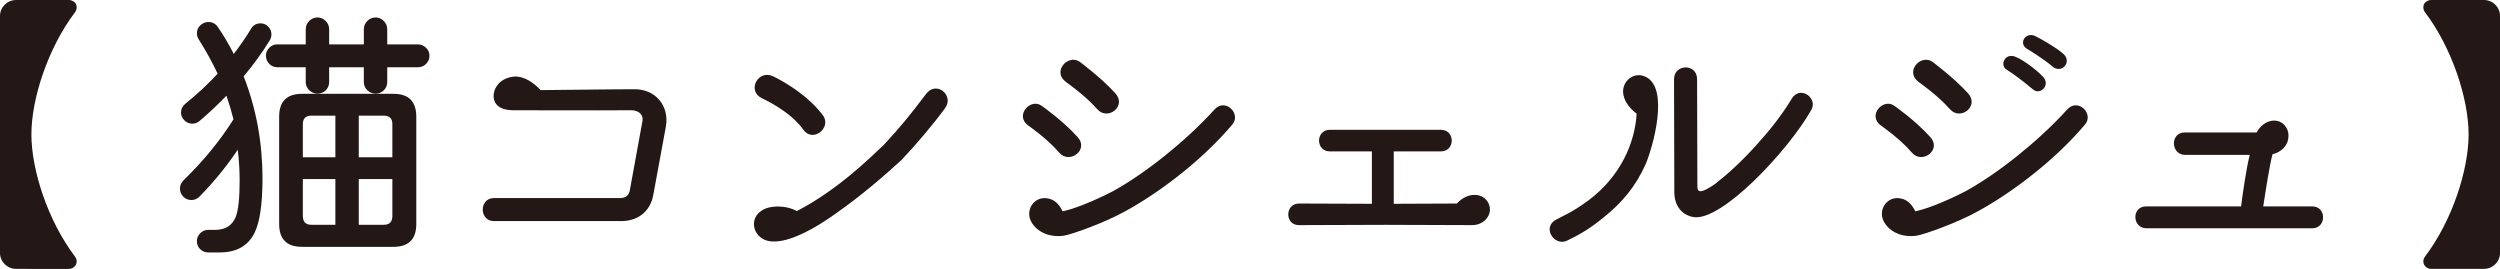
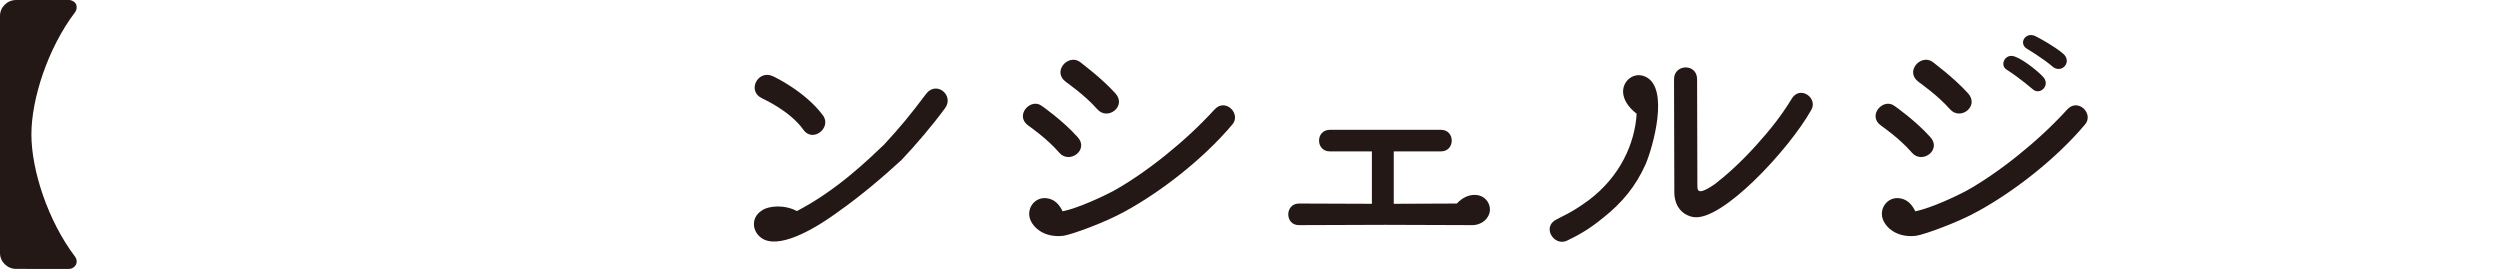
<svg xmlns="http://www.w3.org/2000/svg" id="_レイヤー_2" data-name="レイヤー_2" viewBox="0 0 92.358 9.934">
  <defs>
    <style>
      .cls-1 {
        fill: #231815;
      }
    </style>
  </defs>
  <g id="_レイヤー_1-2" data-name="レイヤー_1">
    <g>
      <path class="cls-1" d="M2.542,0c.117,0,.213.063.266.148.043.096.032.213-.031.298-1.011,1.33-1.617,3.212-1.617,4.521s.606,3.19,1.617,4.52c.063.085.074.191.031.287-.053.096-.148.16-.266.16H.596c-.329,0-.596-.267-.596-.585V.585c0-.319.267-.585.596-.585h1.946Z" />
-       <path class="cls-1" d="M24.13,7.222c-.096.51-.479.946-1.191.946h-4.69c-.553,0-.553-.851,0-.851h4.658c.181,0,.319-.075.361-.287l.469-2.574c.031-.191-.117-.383-.415-.383-1.404.011-3.775,0-4.36,0-.83,0-.809-.596-.617-.883.139-.224.394-.34.659-.361.352-.021.713.223.968.5,2.67-.032,3.457-.032,3.457-.032.787-.011,1.308.617,1.17,1.383l-.468,2.542Z" />
      <path class="cls-1" d="M33.289,5.924c-.585.531-1.361,1.223-2.403,1.957-.617.446-1.946,1.297-2.659.968-.436-.213-.521-.787-.096-1.063.277-.202.872-.224,1.309.011,1.489-.776,2.627-1.894,3.212-2.446.648-.702.968-1.096,1.553-1.872.383-.521,1.053.043.713.511-.458.627-1.074,1.351-1.628,1.936ZM29.674,4.786c-.5-.702-1.5-1.139-1.511-1.149-.585-.266-.17-1.063.372-.829.054.021,1.202.563,1.861,1.446.351.457-.372,1.042-.723.532Z" />
      <path class="cls-1" d="M39.129,5.637c-.447-.521-1.128-.989-1.128-.989-.542-.372.074-1.053.489-.733.032.021.776.542,1.319,1.148.436.468-.298,1.021-.681.574ZM41.564,7.807c-.713.403-1.978.861-2.276.903-.702.085-1.138-.298-1.244-.648-.117-.426.244-.84.702-.724.244.054.403.245.51.469.617-.128,1.563-.585,1.883-.756,1.181-.659,2.638-1.808,3.723-2.999.403-.457,1.01.16.659.554-1.106,1.308-2.67,2.499-3.956,3.201ZM40.532,4.03c-.457-.521-1.138-.988-1.148-.999-.532-.383.074-1.053.511-.745.031.032.766.564,1.308,1.159.437.479-.287,1.032-.67.585Z" />
      <path class="cls-1" d="M47.992,8.316c-.532.011-.532-.797,0-.797l2.69.01v-1.936h-1.553c-.532,0-.532-.797,0-.797h4.105c.531,0,.531.797,0,.797h-1.744v1.936l2.329-.01c.202-.213.425-.319.659-.319.244,0,.425.128.511.309.191.394-.149.818-.617.808l-3.19-.011-3.19.011Z" />
      <path class="cls-1" d="M60.792,6.072c-.361.809-.872,1.426-1.574,1.979-.479.394-.883.628-1.329.84-.479.224-.946-.51-.383-.786.202-.117.542-.234,1.191-.713,1.17-.883,1.701-2.106,1.766-3.19-.341-.267-.479-.532-.5-.776-.032-.447.414-.798.84-.585.872.425.266,2.584-.011,3.232ZM62.557,8.019c-.404-.074-.713-.394-.702-.957l-.011-4.126c-.01-.574.841-.606.852-.021l.011,3.988c0,.233.17.224.638-.096.404-.309.968-.809,1.531-1.436.521-.574.957-1.128,1.309-1.713.309-.531.999-.031.723.415-.851,1.5-3.318,4.127-4.35,3.945Z" />
      <path class="cls-1" d="M70.63,5.637c-.447-.521-1.128-.989-1.128-.989-.542-.372.074-1.053.489-.733.032.021.776.542,1.319,1.148.436.468-.298,1.021-.681.574ZM73.065,7.807c-.713.403-1.979.861-2.276.903-.702.085-1.138-.298-1.244-.648-.117-.426.244-.84.702-.724.244.054.403.245.51.469.617-.128,1.563-.585,1.883-.756,1.181-.659,2.638-1.808,3.723-2.999.404-.457,1.01.16.659.554-1.106,1.308-2.67,2.499-3.956,3.201ZM72.033,4.03c-.457-.521-1.138-.988-1.148-.999-.532-.383.074-1.053.511-.745.031.032.766.564,1.308,1.159.437.479-.287,1.032-.67.585ZM75.138,3.329c-.096-.064-.415-.373-1.021-.767-.245-.159-.043-.616.329-.468.352.128.968.639,1.074.798.191.287-.138.596-.383.437ZM75.862,2.488c-.404-.351-.989-.691-.989-.691-.309-.202-.043-.627.309-.468.191.096.702.372,1.031.649.341.276,0,.733-.351.51Z" />
-       <path class="cls-1" d="M79.304,8.434c-.543,0-.563-.809-.021-.809h3.51c.053-.436.191-1.393.319-1.903h-2.383c-.542,0-.563-.829-.021-.829h2.659c.17-.33.553-.543.883-.384.234.128.34.384.276.66-.042.213-.234.446-.574.531-.106.404-.255,1.361-.341,1.925h1.809c.542,0,.531.809,0,.809h-6.115Z" />
-       <path class="cls-1" d="M92.358,9.349c0,.318-.266.585-.596.585h-1.946c-.116,0-.212-.064-.266-.16-.042-.096-.031-.202.032-.287,1.01-1.329,1.616-3.212,1.616-4.52s-.606-3.19-1.616-4.521c-.063-.085-.074-.202-.032-.298.054-.085.149-.148.266-.148h1.946c.33,0,.596.266.596.585v8.764Z" />
-       <path class="cls-1" d="M9.966,1.49c-.271.443-.593.887-.964,1.331.464,1.186.695,2.443.695,3.774,0,.934-.096,1.6-.288,1.996-.238.49-.669.735-1.291.735h-.427c-.113,0-.211-.04-.294-.119-.082-.079-.124-.179-.124-.298,0-.112.042-.21.124-.293.083-.083.181-.124.294-.124h.258c.371,0,.622-.156.755-.467.1-.245.149-.699.149-1.361,0-.377-.023-.755-.07-1.132-.403.603-.874,1.179-1.41,1.728-.086.087-.186.13-.298.13-.119,0-.221-.042-.303-.124-.083-.083-.124-.185-.124-.304,0-.112.046-.215.139-.308.735-.715,1.348-1.464,1.838-2.245-.066-.271-.152-.562-.259-.874-.312.324-.643.636-.993.934-.079.066-.169.1-.269.1-.112,0-.21-.041-.293-.124s-.124-.181-.124-.293c0-.126.057-.235.169-.328.438-.351.831-.719,1.183-1.103-.192-.41-.424-.831-.695-1.262-.047-.072-.07-.148-.07-.229,0-.119.043-.219.13-.298.086-.079.185-.119.298-.119.146,0,.262.063.348.188.218.318.413.649.586.993.238-.311.453-.625.646-.943.079-.126.192-.188.338-.188.119,0,.217.041.293.124s.114.178.114.283c0,.079-.02.152-.06.219ZM15.866,2.056c0,.12-.042.221-.124.304-.083.083-.185.124-.304.124h-1.132v.546c0,.119-.042.221-.124.304-.083.082-.184.124-.304.124-.119,0-.222-.042-.308-.124-.086-.083-.129-.185-.129-.304v-.546h-1.281v.546c0,.119-.042.221-.124.304-.083.082-.185.124-.304.124s-.222-.042-.308-.124c-.086-.083-.129-.185-.129-.304v-.546h-1.053c-.113,0-.211-.041-.293-.124-.083-.083-.125-.184-.125-.304,0-.112.042-.21.125-.293.082-.082.18-.124.293-.124h1.053v-.556c0-.119.043-.222.129-.309.086-.086.188-.129.308-.129.113,0,.212.043.299.129.086.087.129.189.129.309v.556h1.281v-.556c0-.119.043-.222.129-.309.086-.086.188-.129.308-.129.113,0,.212.043.299.129.086.087.129.189.129.309v.556h1.132c.113,0,.212.042.299.124.086.083.129.181.129.293ZM15.379,8.274c0,.562-.281.845-.844.845h-3.378c-.562,0-.844-.282-.844-.845v-3.964c0-.562.281-.844.844-.844h3.378c.562,0,.844.281.844.844v3.964ZM12.39,5.811v-1.539h-.885c-.212,0-.317.105-.317.317v1.222h1.202ZM12.39,8.304v-1.688h-1.202v1.361c0,.219.105.327.317.327h.885ZM14.495,5.811v-1.222c0-.212-.105-.317-.317-.317h-.924v1.539h1.241ZM14.495,7.977v-1.361h-1.241v1.688h.924c.212,0,.317-.108.317-.327Z" />
    </g>
  </g>
</svg>